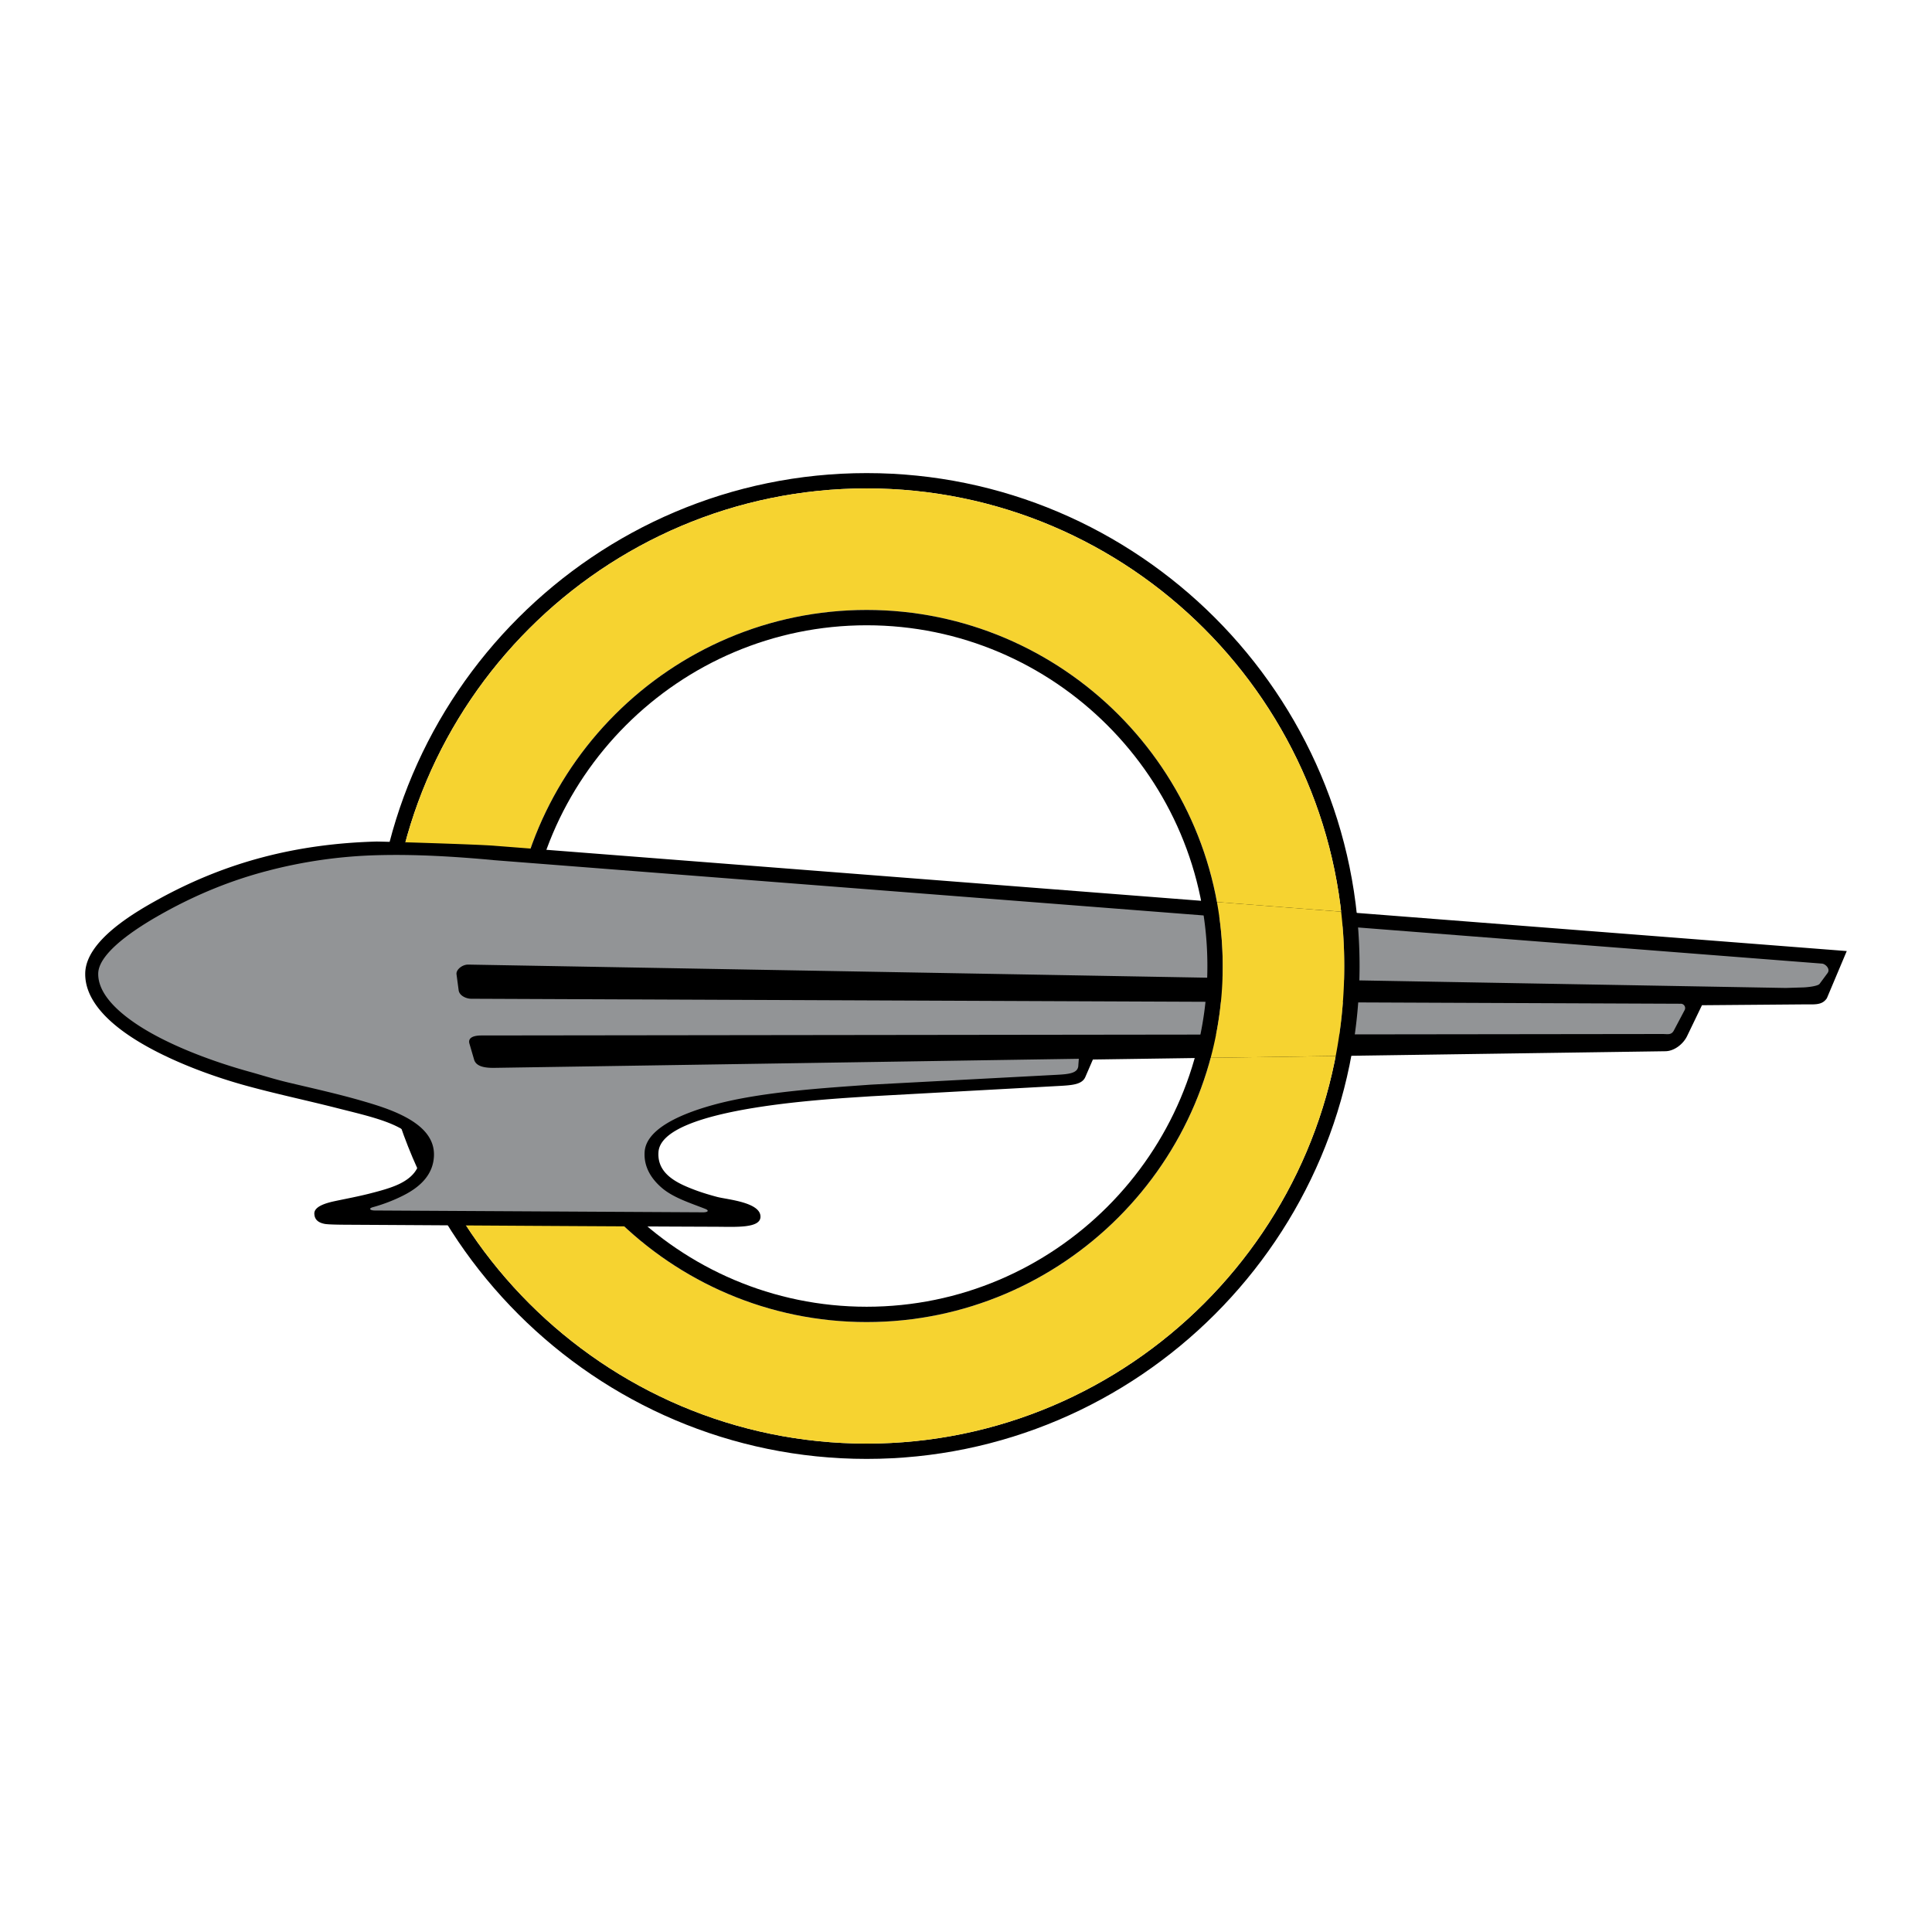
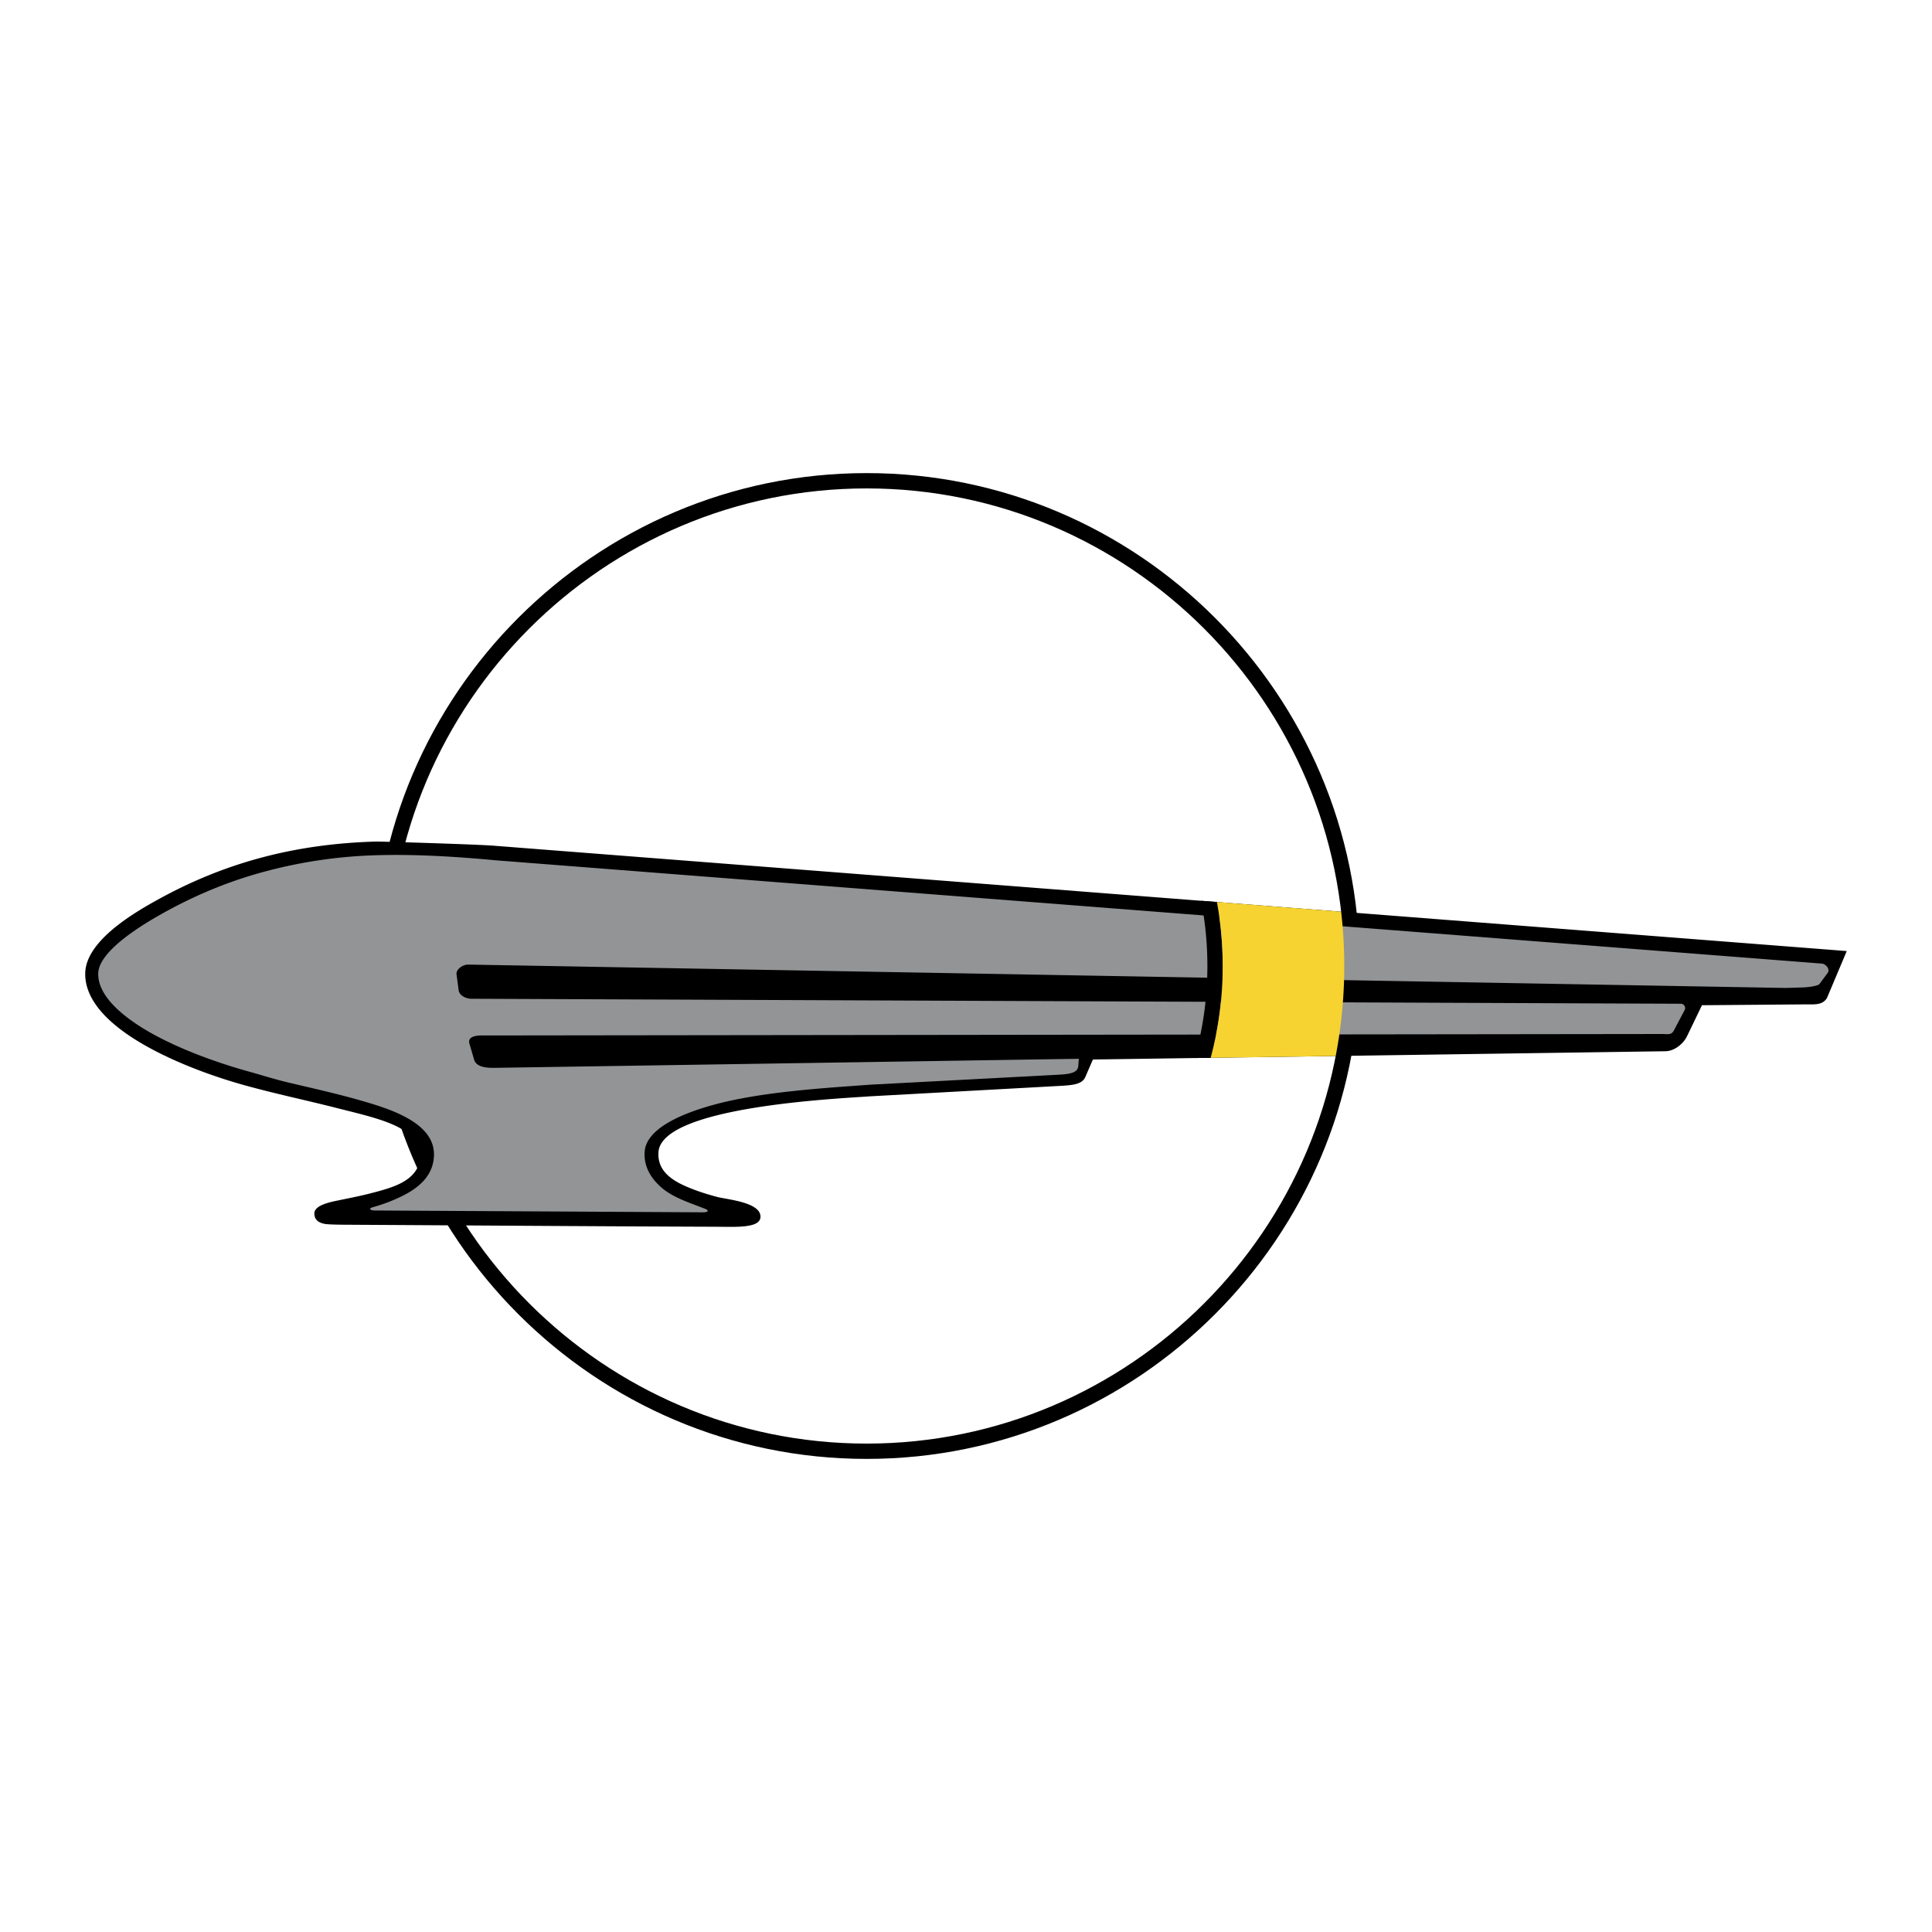
<svg xmlns="http://www.w3.org/2000/svg" width="2500" height="2500" viewBox="0 0 192.756 192.756">
-   <path fill-rule="evenodd" clip-rule="evenodd" fill="#fff" d="M0 0h192.756v192.756H0V0z" />
  <path d="M110.484 72.36c-6.158-6.158-14.657-9.976-24.018-9.976s-17.86 3.818-24.018 9.976c-6.159 6.158-9.977 14.657-9.977 24.018 0 9.362 3.818 17.86 9.977 24.019 6.158 6.158 14.657 9.977 24.018 9.977s17.859-3.818 24.018-9.977 9.977-14.656 9.977-24.019c0-9.361-3.818-17.86-9.977-24.018z" fill="#fff" />
  <path d="M86.467 47.201c13.543 0 25.838 5.523 34.746 14.431 8.908 8.909 14.432 21.203 14.432 34.746 0 13.544-5.523 25.839-14.432 34.747s-21.203 14.43-34.746 14.43c-13.543 0-25.838-5.521-34.747-14.43-8.908-8.908-14.431-21.203-14.431-34.747 0-13.543 5.522-25.837 14.431-34.746 8.909-8.908 21.203-14.431 34.747-14.431zm33.666 15.512C111.5 54.081 99.588 48.73 86.467 48.73c-13.122 0-25.034 5.351-33.665 13.983-8.632 8.631-13.983 20.544-13.983 33.665 0 13.122 5.352 25.034 13.983 33.665 8.631 8.633 20.543 13.984 33.665 13.984 13.121 0 25.033-5.352 33.666-13.984 8.631-8.631 13.982-20.543 13.982-33.665 0-13.121-5.351-25.034-13.982-33.665z" />
-   <path d="M120.133 62.713C111.5 54.081 99.588 48.73 86.467 48.73c-13.122 0-25.034 5.351-33.665 13.983-8.632 8.631-13.983 20.544-13.983 33.665 0 13.122 5.352 25.034 13.983 33.665 8.631 8.633 20.543 13.984 33.665 13.984 13.121 0 25.033-5.352 33.666-13.984 8.631-8.631 13.982-20.543 13.982-33.665 0-13.121-5.351-25.034-13.982-33.665zm-33.666-1.859c9.783 0 18.664 3.99 25.1 10.424 6.433 6.435 10.423 15.317 10.423 25.1 0 9.784-3.99 18.665-10.424 25.099-6.436 6.436-15.316 10.426-25.1 10.426s-18.665-3.99-25.099-10.426c-6.435-6.434-10.425-15.314-10.425-25.099 0-9.783 3.99-18.665 10.425-25.099 6.435-6.435 15.317-10.425 25.1-10.425z" fill="#f6d330" />
-   <path d="M86.467 60.854c9.783 0 18.664 3.99 25.1 10.424 6.433 6.435 10.423 15.317 10.423 25.1 0 9.784-3.99 18.665-10.424 25.099-6.436 6.436-15.316 10.426-25.1 10.426s-18.665-3.99-25.099-10.426c-6.435-6.434-10.425-15.314-10.425-25.099 0-9.783 3.99-18.665 10.425-25.099 6.435-6.435 15.317-10.425 25.1-10.425zm24.017 11.506c-6.158-6.158-14.657-9.976-24.018-9.976s-17.86 3.818-24.018 9.976c-6.159 6.158-9.977 14.657-9.977 24.018 0 9.362 3.818 17.86 9.977 24.019 6.158 6.158 14.657 9.977 24.018 9.977s17.859-3.818 24.018-9.977 9.977-14.656 9.977-24.019c0-9.361-3.818-17.86-9.977-24.018z" />
  <path d="M49.313 84.38l134.938 10.507-1.982 4.703c-.473.709-1.18.615-2.225.617l-10.238.084-1.486 3.084c-.377.777-1.252 1.482-2.141 1.506h-.004.002l-57.139.826-.756 1.748c-.334.771-1.363.822-2.768.898l-18.674 1.025c-2.95.223-21.009.982-21.147 5.633-.109 2.174 1.975 3.086 3.668 3.723.728.273 1.489.496 2.194.684.974.258 4.32.521 4.319 1.969 0 1.17-2.443 1.016-4.365 1.006-12.389-.043-24.778-.135-37.167-.203-.488-.004-1.625-.016-1.959-.084-.587-.117-.956-.387-1.014-.91a1.212 1.212 0 0 1-.008-.109c-.021-.701 1.1-1.049 2.034-1.248 1.163-.246 2.319-.461 3.48-.756 1.071-.273 2.18-.572 3.007-.98 1.167-.574 2.055-1.455 2.029-2.842.035-.947-.661-1.998-2.086-2.758-1.603-.855-3.888-1.359-6.273-1.967-3.012-.766-6.057-1.406-9.052-2.232-3.812-1.053-8.406-2.803-11.654-5.01-2.611-1.773-4.391-3.869-4.343-6.201.066-3.222 4.841-6.011 7.242-7.337 3.436-1.898 6.907-3.291 10.51-4.237 3.605-.946 7.331-1.446 11.276-1.557.374-.011 10.093.279 11.782.418z" fill-rule="evenodd" clip-rule="evenodd" />
  <path d="M107.635 105.635l-58.274.904c-.795.012-1.836-.055-2.059-.818l-.465-1.594c-.181-.623.454-.816 1.188-.818l117.848-.146c.533 0 .895.139 1.158-.408l1.057-2a.434.434 0 0 0-.438-.611l-120.643-.498c-.46-.002-1.172-.283-1.248-.852l-.212-1.586c-.062-.471.586-.98 1.169-.971l131.448 2.332 1.701-.053c.303 0 1.51-.109 1.68-.363l.791-1.07c.312-.422-.229-.918-.545-.943L49.208 85.813l-.011-.006c-3.861-.351-7.749-.592-11.625-.482a48.123 48.123 0 0 0-10.951 1.576c-3.486.916-6.85 2.266-10.185 4.108-1.709.943-6.587 3.734-6.636 6.11-.036 1.768 1.486 3.473 3.716 4.988 3.115 2.115 7.685 3.801 11.367 4.818 1.118.309 2.443.734 3.844 1.068 2.254.539 4.854 1.109 7.275 1.807 1.604.461 3.114.934 4.446 1.645 1.909 1.018 2.905 2.275 2.848 3.865-.063 1.752-1.197 3.021-3.047 3.957-.921.467-1.965.877-3.046 1.174-.446.121-.313.324.183.33l32.788.182c.481-.008.596-.184.174-.35-1.507-.59-3.166-1.111-4.296-2.072-1.154-.982-1.832-2.193-1.736-3.615.138-2.057 2.96-3.609 6.854-4.682 4.798-1.322 11.239-1.688 15.675-2.016l18.553-.982c1.328-.068 2.186-.172 2.189-.973l.048-.628z" fill-rule="evenodd" clip-rule="evenodd" fill="#929496" />
  <path d="M121.414 89.994c.377 2.072.576 4.206.576 6.384 0 3.165-.418 6.235-1.201 9.159l-1.592.023a33.876 33.876 0 0 0 1.264-9.183c0-2.224-.215-4.4-.627-6.507l1.58.124z" />
-   <path d="M133.807 90.959l1.553.121a49.327 49.327 0 0 1-.537 14.254l-1.559.023c.559-2.91.852-5.912.852-8.979a48.014 48.014 0 0 0-.309-5.419z" fill-rule="evenodd" clip-rule="evenodd" />
  <path d="M133.264 105.357a47.565 47.565 0 0 0 .543-14.397l-12.393-.965c.377 2.072.576 4.206.576 6.384 0 3.165-.418 6.235-1.201 9.159l12.475-.181z" fill="#f6d330" />
</svg>